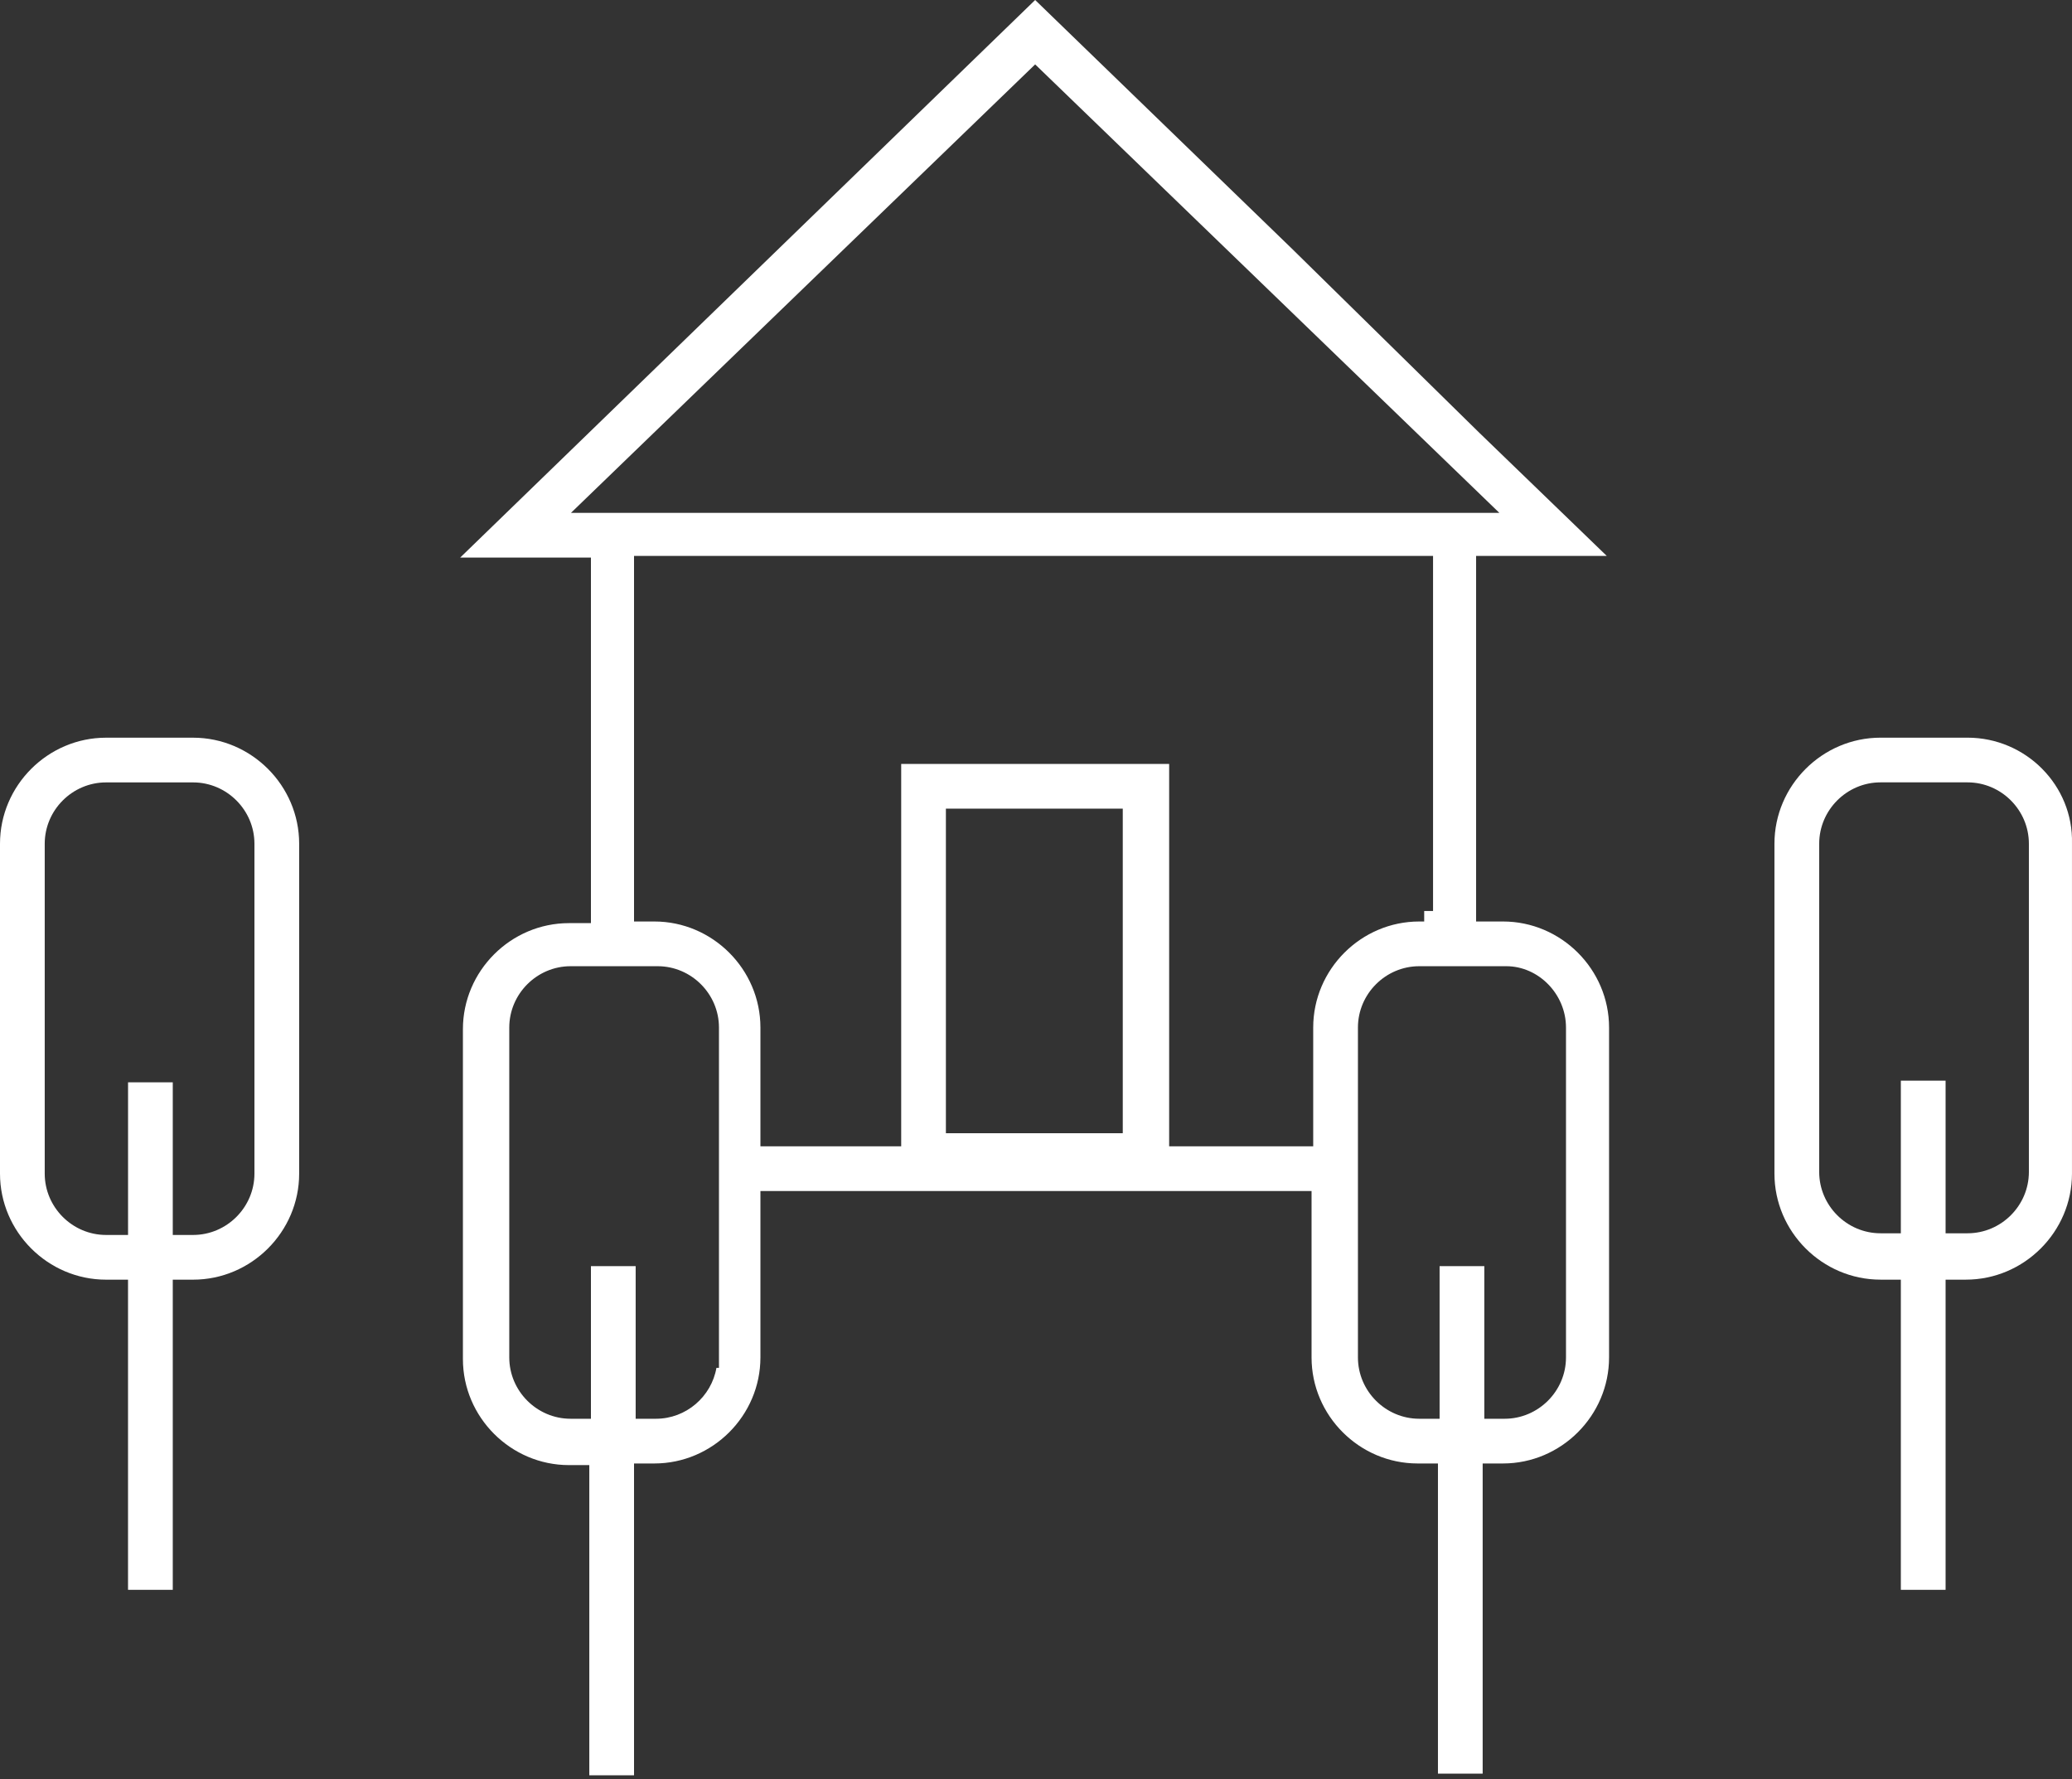
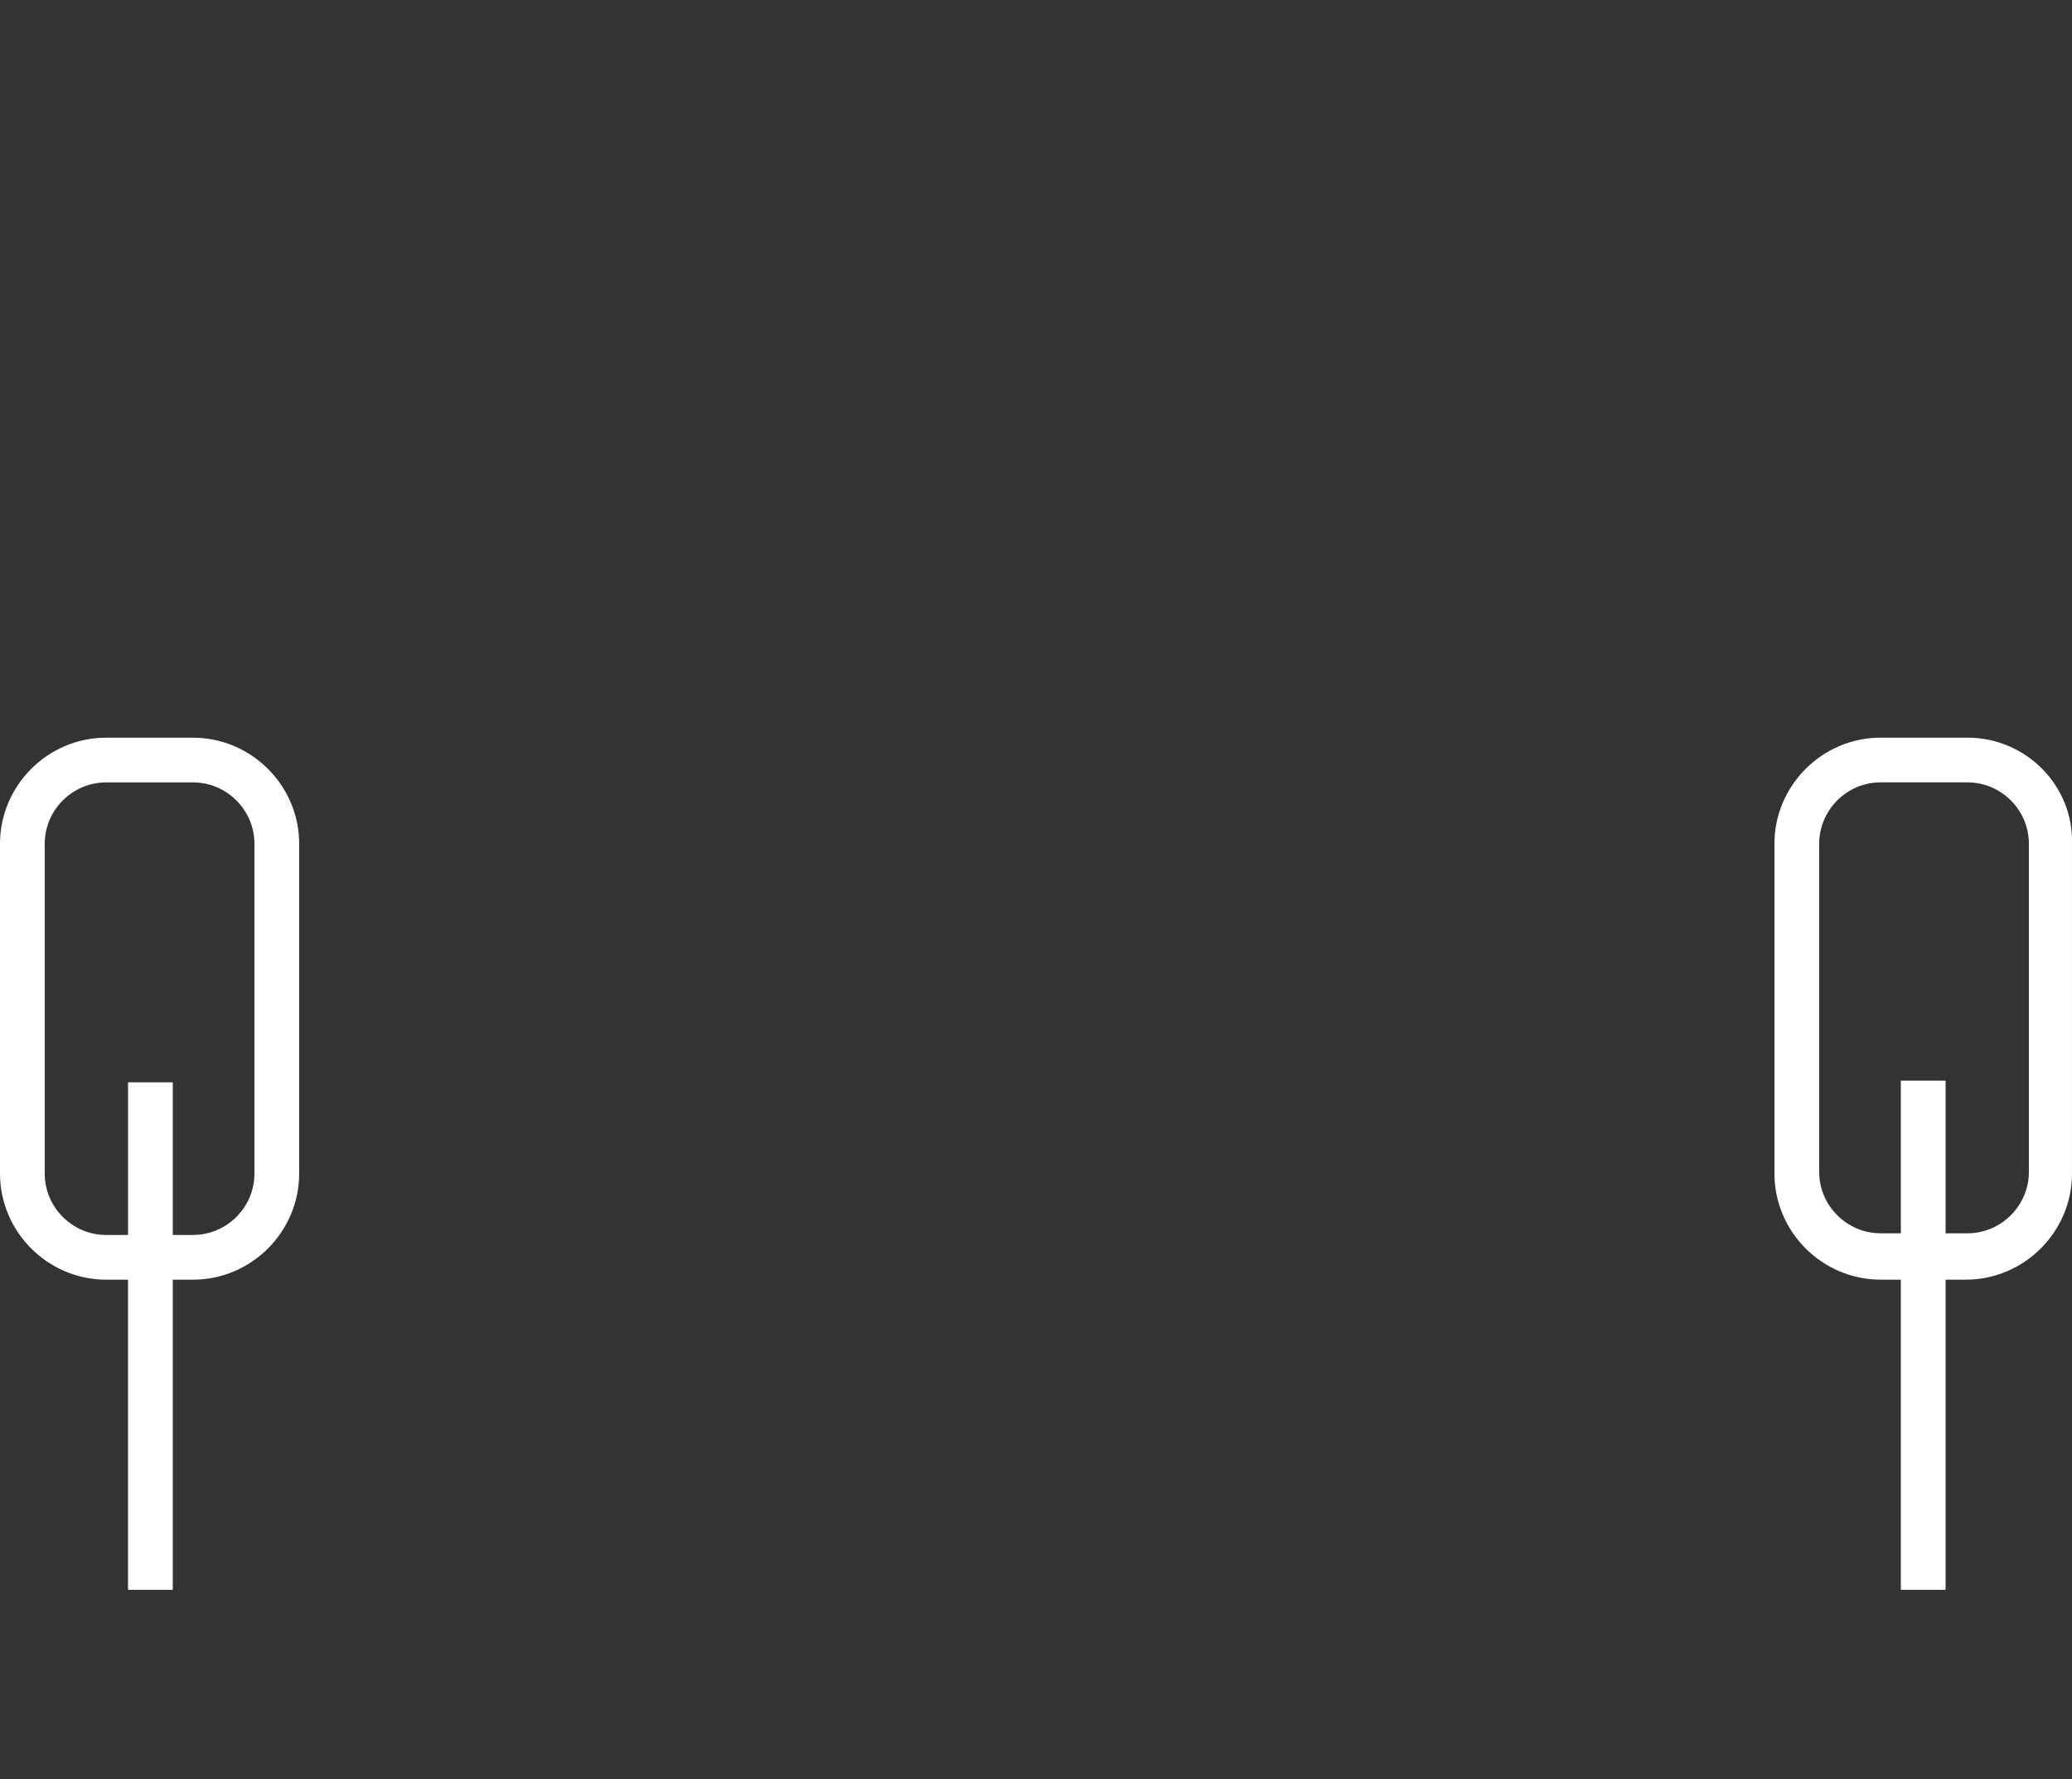
<svg xmlns="http://www.w3.org/2000/svg" width="99" height="85" viewBox="0 0 99 85" fill="none">
  <rect x="0" y="0" width="99" height="85" fill="#333333" stroke="none" />
-   <path fill-rule="evenodd" clip-rule="evenodd" d="M21.989 26.634L49.46 0L61.658 11.812L61.661 11.814L70.678 20.67L70.681 20.673L76.771 26.556H70.528V44.019H71.813C74.595 44.019 76.881 46.304 76.881 49.085V64.843C76.881 67.624 74.595 69.909 71.813 69.909H70.842V84.725H68.705V69.909H67.734C64.951 69.909 62.666 67.624 62.666 64.843V56.895H36.333V64.843C36.333 67.624 34.047 69.909 31.265 69.909H30.294V84.804H28.157V69.987H27.186C24.404 69.987 22.118 67.702 22.118 64.921V49.163C22.118 46.382 24.404 44.097 27.186 44.097H28.235V26.634H21.989ZM71.638 24.498L49.46 3.076L27.282 24.498H71.638ZM68.471 26.556H30.294V44.019H31.265C34.047 44.019 36.333 46.304 36.333 49.085V54.76H43.059V36.493H55.862V54.76H62.745V49.085C62.745 46.304 65.03 44.019 67.813 44.019H68.048V43.519H68.471V26.556ZM53.646 38.629H45.195V54.132H53.646V38.629ZM34.352 65.343H34.231C33.991 66.717 32.781 67.773 31.343 67.773H30.372V60.482H28.235V67.773H27.264C25.655 67.773 24.333 66.452 24.333 64.843V49.085C24.333 47.476 25.655 46.155 27.264 46.155H31.421C33.03 46.155 34.352 47.476 34.352 49.085V65.343ZM67.813 46.155C66.204 46.155 64.882 47.476 64.882 49.085V64.843C64.882 66.452 66.204 67.773 67.813 67.773H68.784V60.482H70.921V67.773H71.891C73.501 67.773 74.823 66.452 74.823 64.843V49.085C74.823 47.487 73.511 46.155 71.97 46.155H67.813Z" fill="white" />
  <path fill-rule="evenodd" clip-rule="evenodd" d="M84.783 40.304C84.783 37.523 87.069 35.238 89.852 35.238H94.009C96.794 35.238 99.07 37.523 98.999 40.291V56.062C98.999 58.843 96.713 61.128 93.93 61.128H92.96V75.945H90.822V61.128H89.852C87.069 61.128 84.783 58.843 84.783 56.062V40.304ZM89.852 37.373C88.243 37.373 86.921 38.694 86.921 40.304V55.983C86.921 57.592 88.243 58.913 89.852 58.913H90.822V51.622H92.96V58.913H94.009C95.618 58.913 96.94 57.592 96.94 55.983L96.94 40.304C96.94 38.695 95.618 37.373 94.009 37.373H89.852Z" fill="white" />
  <path fill-rule="evenodd" clip-rule="evenodd" d="M0 40.305C0 37.524 2.286 35.239 5.068 35.239H9.225C12.008 35.239 14.294 37.524 14.294 40.305V56.063C14.294 58.844 12.008 61.129 9.225 61.129H8.255V75.946H6.117V61.129H5.068C2.286 61.129 0 58.844 0 56.063V40.305ZM5.069 37.375C3.459 37.375 2.137 38.696 2.137 40.305V56.063C2.137 57.672 3.459 58.993 5.069 58.993H6.118V51.702H8.255V58.993H9.226C10.835 58.993 12.157 57.672 12.157 56.063V40.305C12.157 38.696 10.835 37.375 9.226 37.375H5.069Z" fill="white" />
</svg>